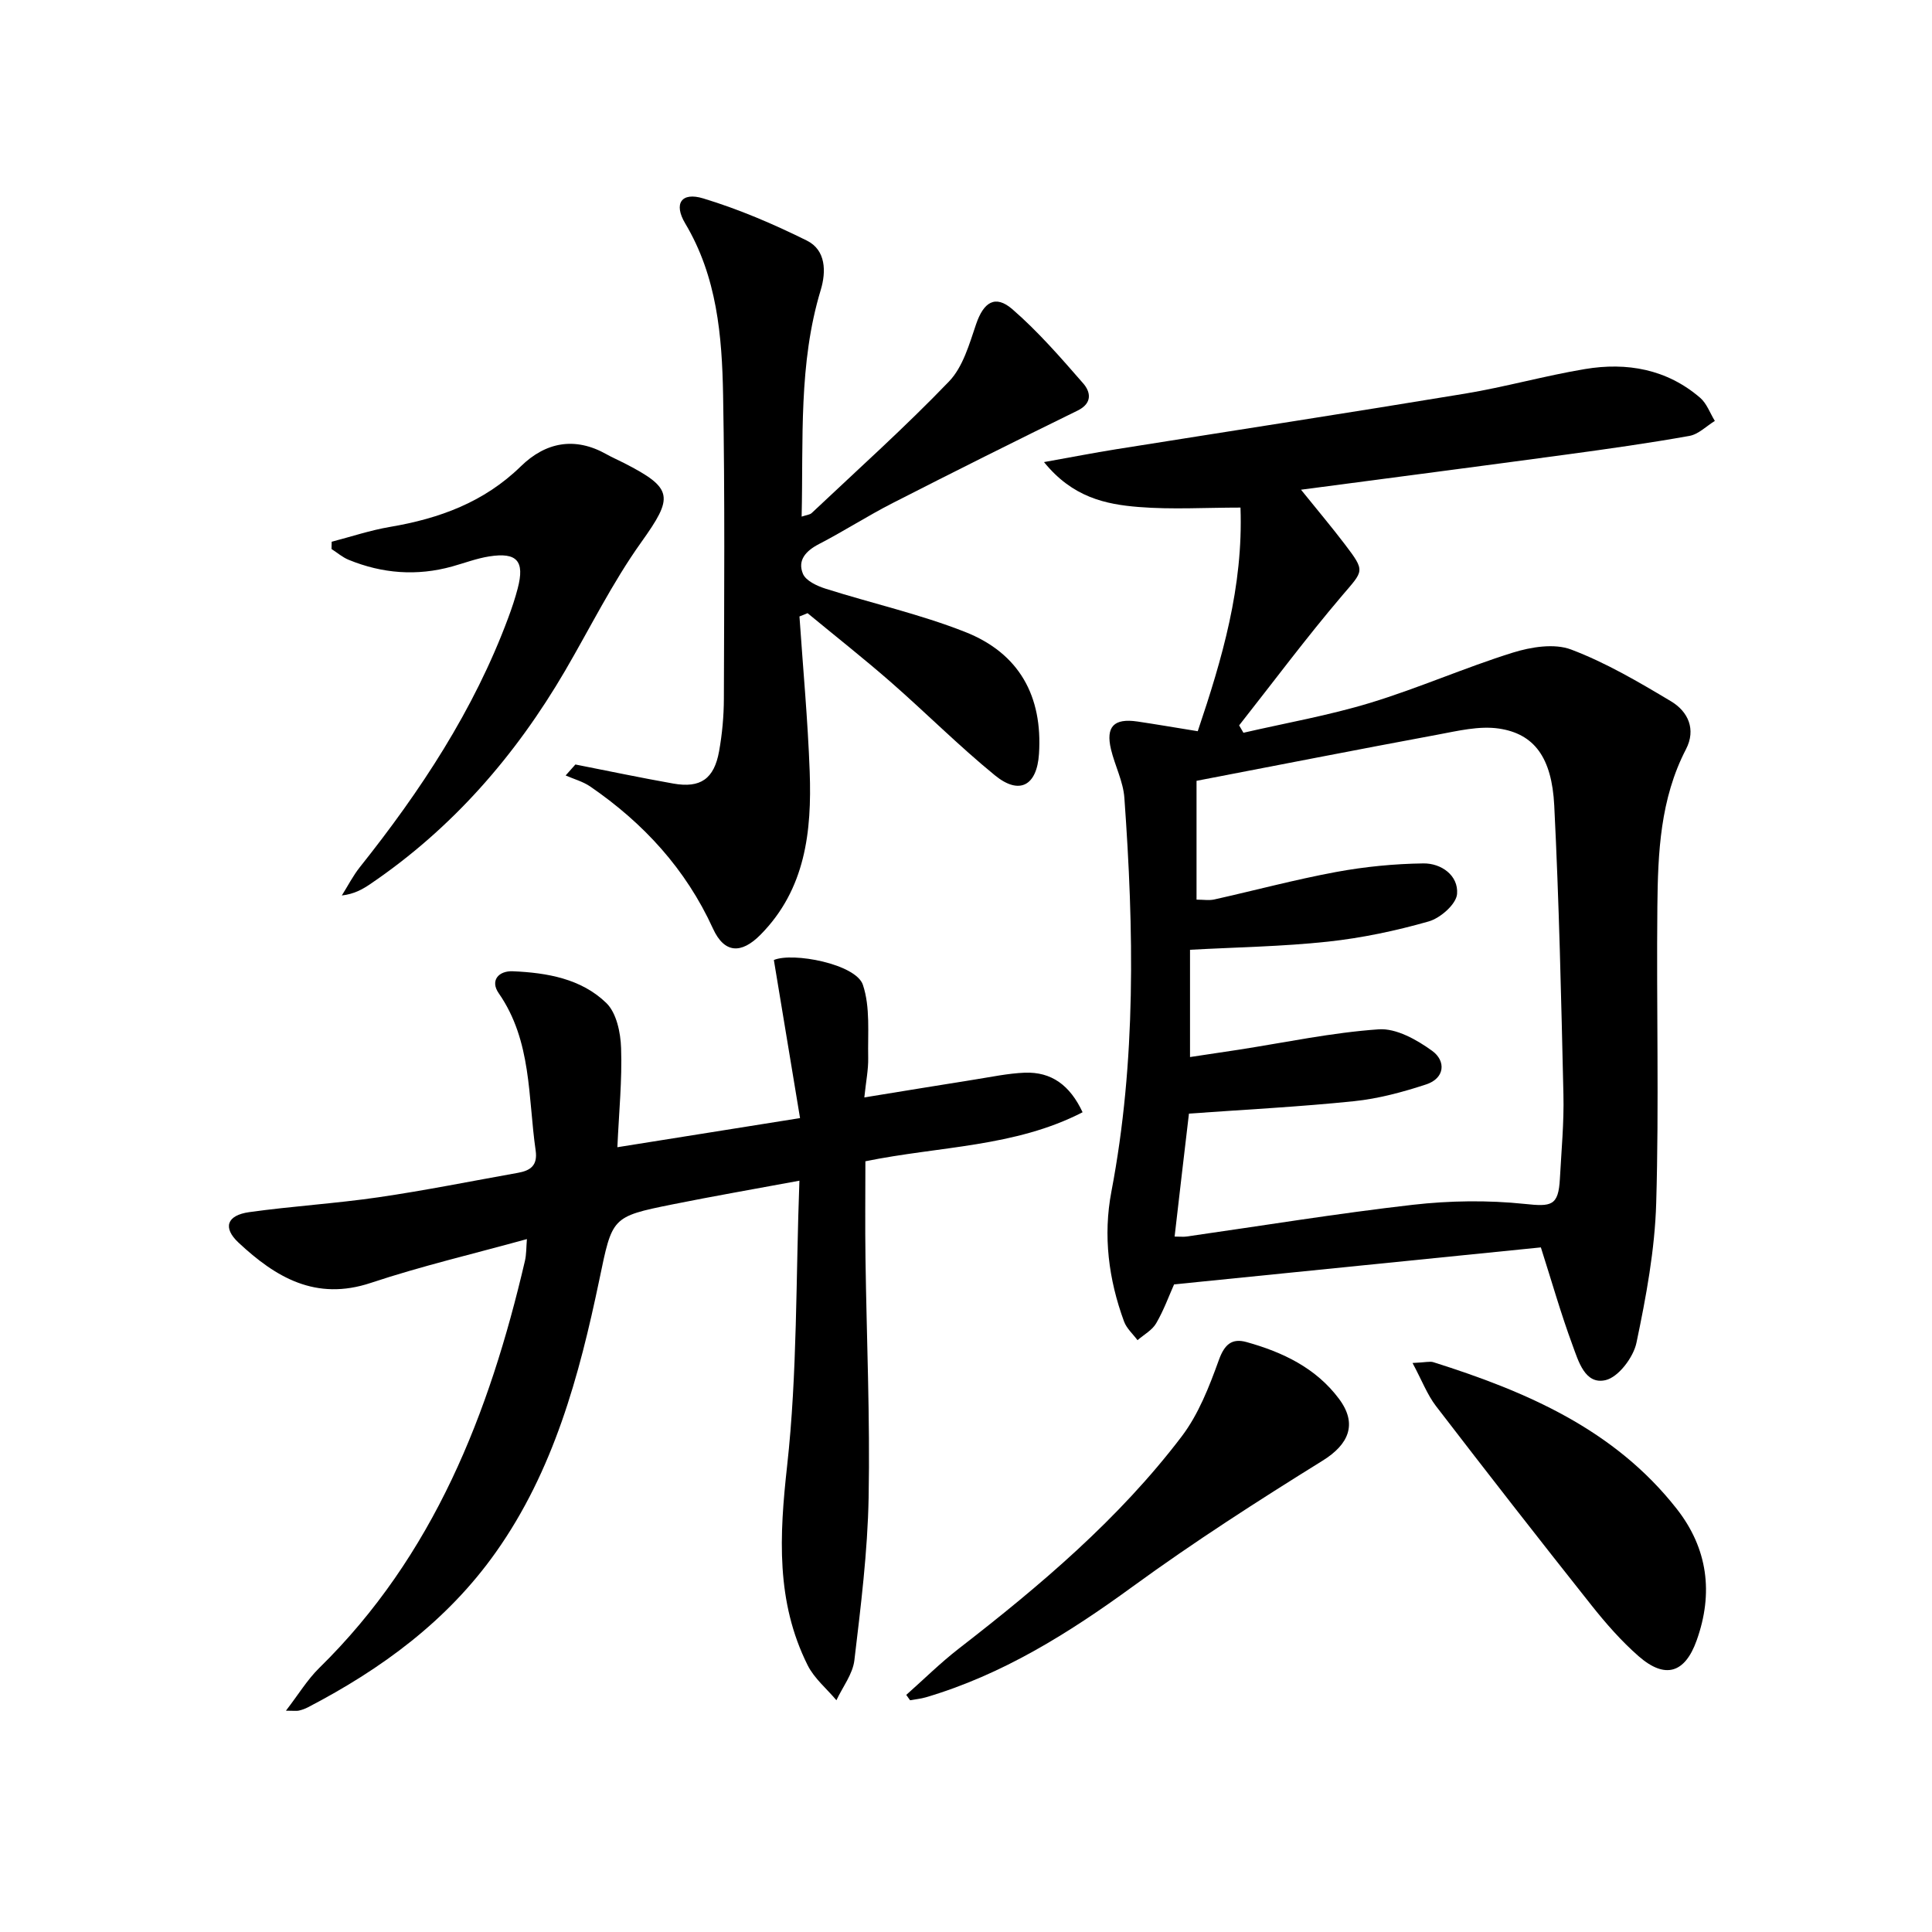
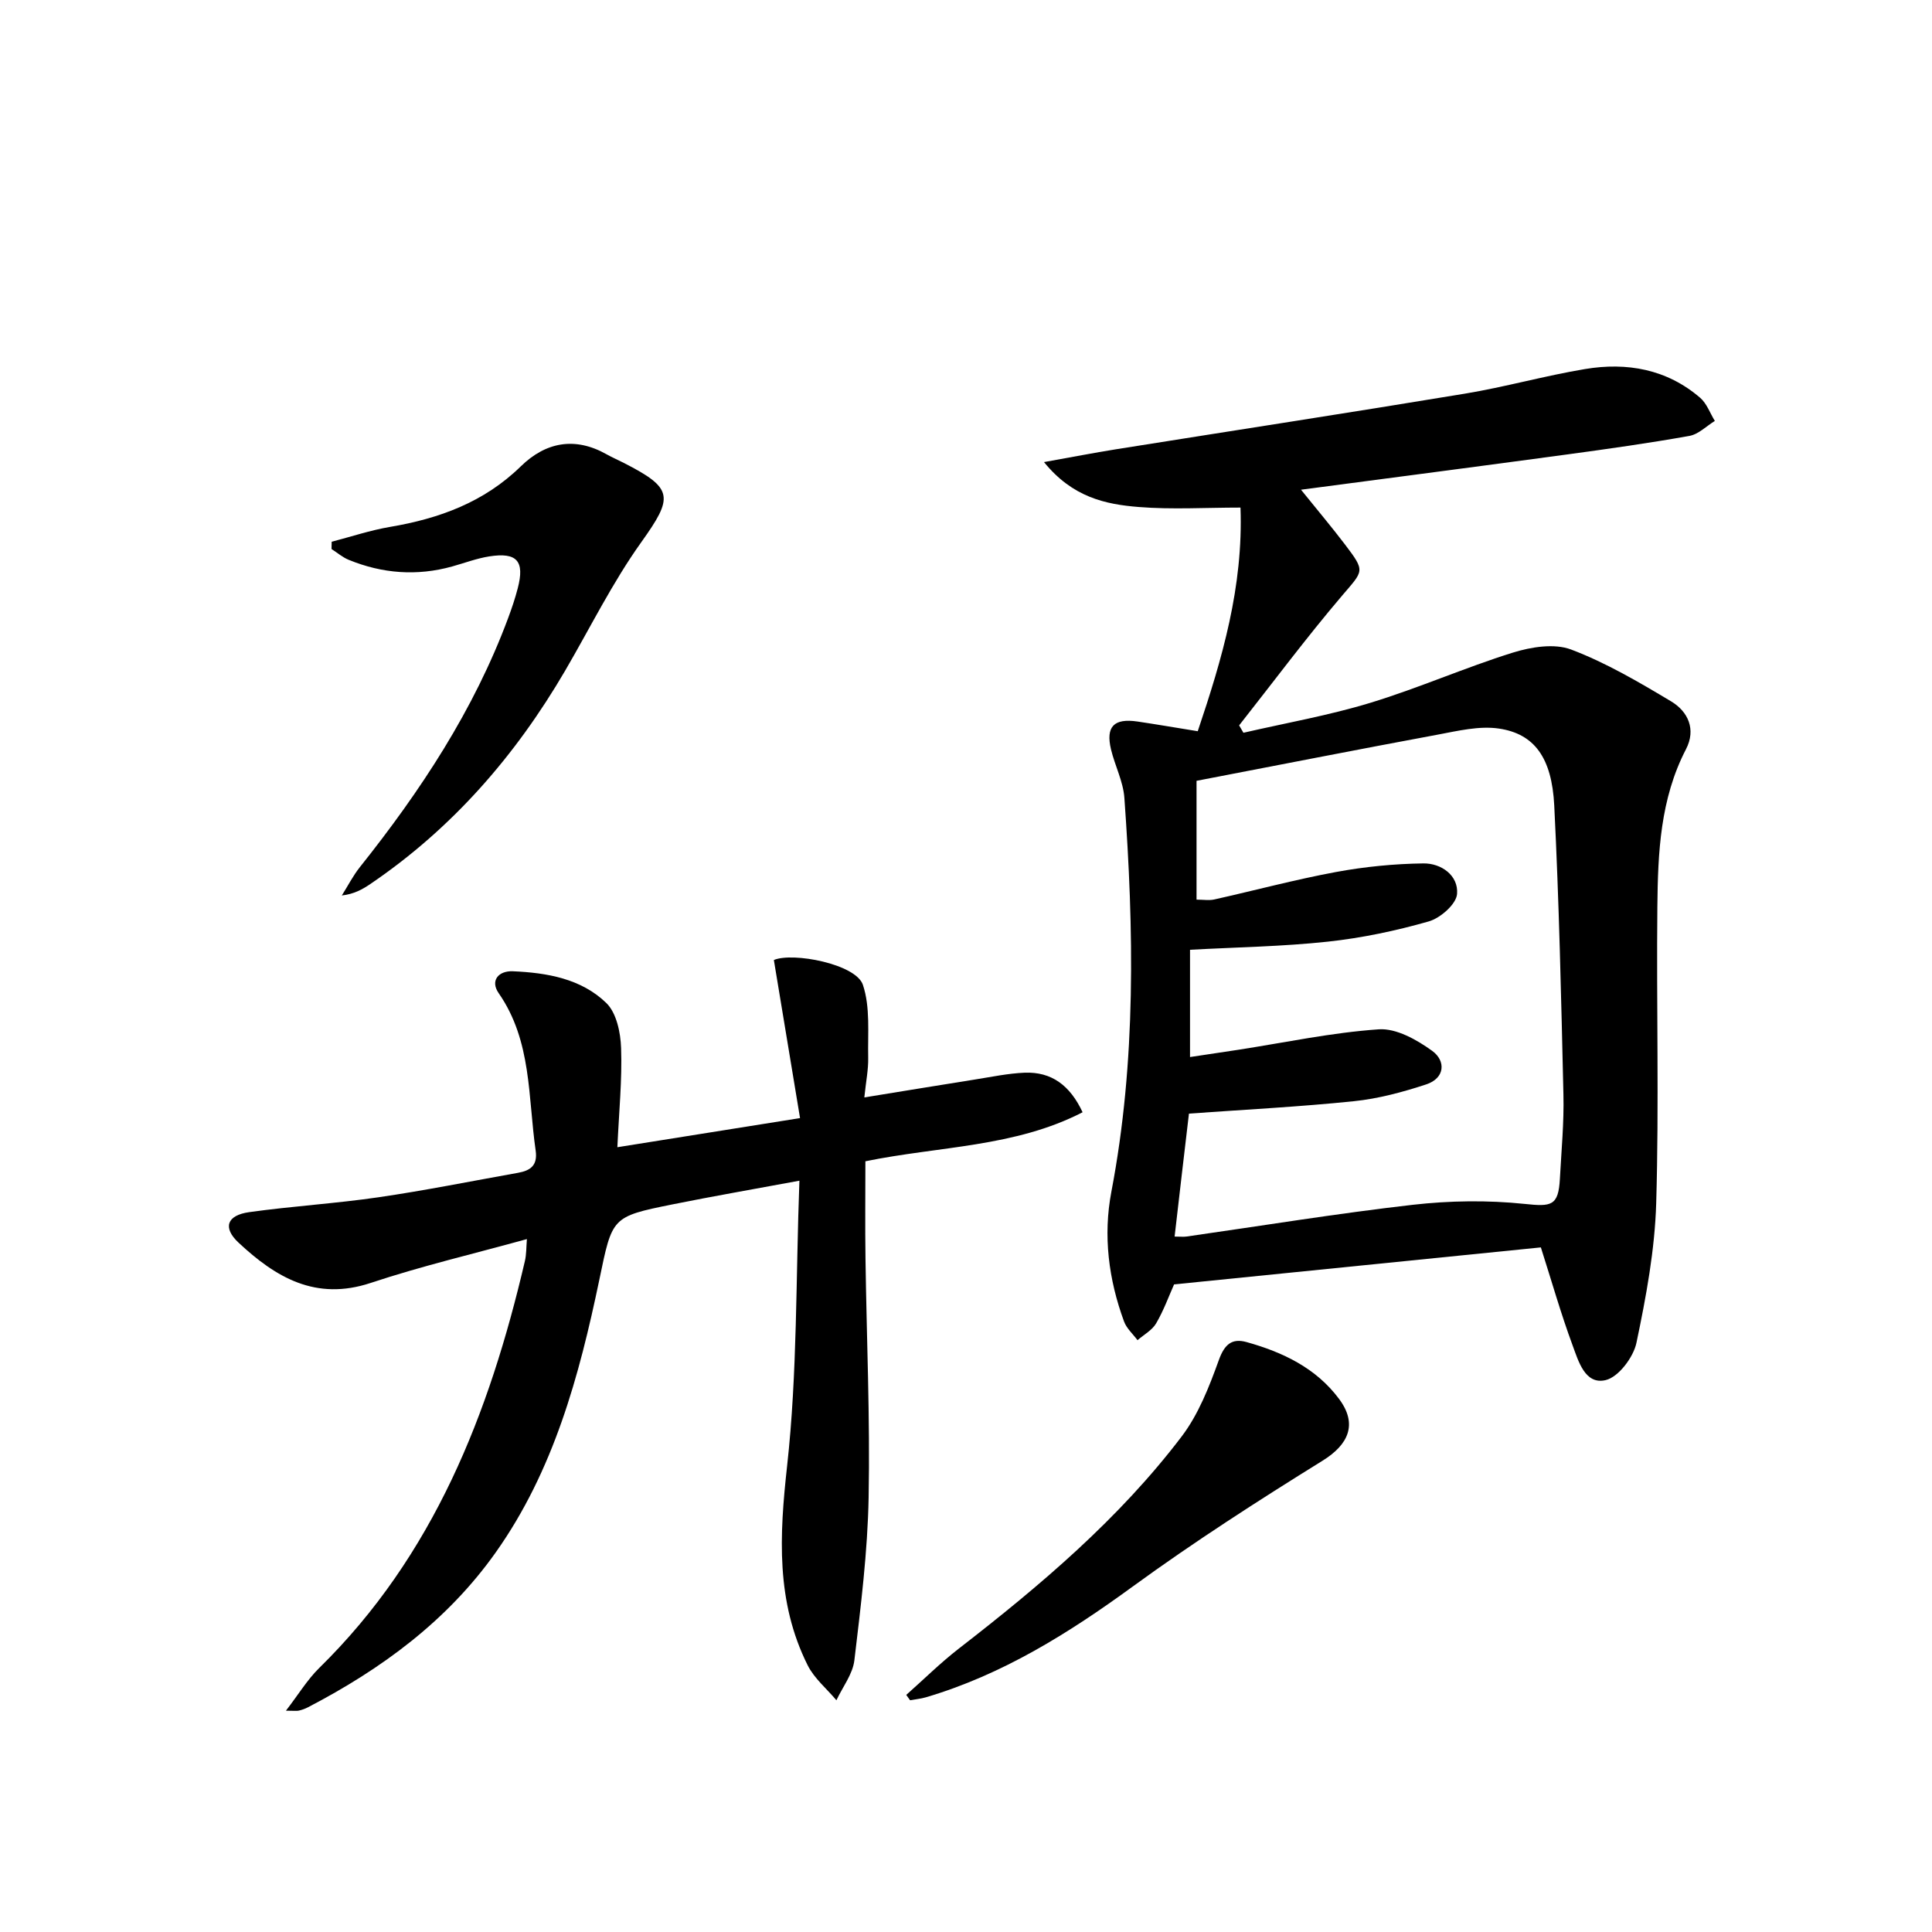
<svg xmlns="http://www.w3.org/2000/svg" enable-background="new 0 0 400 400" viewBox="0 0 400 400">
  <path d="m247.98 151.39c5.07-15.03 9.44-29.9 8.85-46.3-7.25 0-14.2.43-21.06-.12-6.88-.55-13.71-2-19.62-9.3 5.77-1.03 10.32-1.92 14.89-2.65 24.09-3.84 48.2-7.54 72.26-11.52 8.34-1.38 16.51-3.7 24.85-5.09 8.68-1.45 16.94.01 23.84 5.94 1.38 1.18 2.05 3.18 3.05 4.8-1.75 1.07-3.39 2.77-5.27 3.1-8.33 1.49-16.72 2.67-25.1 3.81-18.07 2.45-36.16 4.8-55.31 7.33 3.45 4.28 6.36 7.73 9.09 11.32 4.31 5.67 3.86 5.38-.6 10.63-7.4 8.69-14.23 17.87-21.3 26.84.3.51.59 1.02.89 1.53 8.76-2.02 17.66-3.58 26.24-6.19 9.97-3.03 19.57-7.29 29.53-10.4 3.79-1.18 8.6-1.96 12.08-.64 7.22 2.73 14.01 6.73 20.68 10.72 3.53 2.11 5.23 5.8 3.09 9.93-5.33 10.27-5.81 21.41-5.92 32.55-.21 20.46.36 40.93-.24 61.37-.28 9.7-2.09 19.43-4.09 28.96-.63 3.01-3.73 7.11-6.39 7.73-4.27 1-5.63-3.95-6.85-7.25-2.41-6.52-4.31-13.22-6.55-20.23-24.96 2.52-50.3 5.08-75.94 7.66-1.05 2.35-2.13 5.35-3.71 8.06-.83 1.43-2.54 2.34-3.86 3.49-.95-1.28-2.26-2.43-2.79-3.87-3.2-8.71-4.36-17.75-2.62-26.88 5.16-27.05 4.65-54.27 2.69-81.53-.24-3.39-1.96-6.66-2.77-10.04-1.12-4.71.6-6.48 5.46-5.77 3.93.58 7.84 1.26 12.5 2.01zm-4.79 104.63c1.22 0 1.86.08 2.48-.01 15.61-2.23 31.18-4.78 46.84-6.57 7.65-.87 15.53-.98 23.18-.18 5.49.58 6.97.45 7.27-5.23.31-5.81.87-11.63.73-17.43-.46-19.94-.9-39.89-1.9-59.82-.5-9.96-4.15-14.86-11.46-15.94-4.08-.6-8.49.48-12.67 1.26-16.6 3.08-33.16 6.34-49.93 9.56v24.6c1.43 0 2.58.2 3.65-.03 8.41-1.88 16.75-4.12 25.22-5.69 5.95-1.1 12.05-1.7 18.09-1.78 3.71-.05 7.29 2.49 6.98 6.33-.17 2.11-3.46 5-5.87 5.68-6.82 1.95-13.85 3.43-20.9 4.19-9.37 1.01-18.84 1.15-28.52 1.68v22.21c3.59-.54 6.85-1.02 10.1-1.52 9.65-1.5 19.27-3.55 28.98-4.22 3.61-.25 7.89 2.16 11.06 4.46 2.87 2.08 2.66 5.67-1.26 6.95-4.84 1.59-9.88 2.95-14.93 3.47-11.21 1.16-22.48 1.73-34.17 2.57-.97 8.17-1.94 16.52-2.97 25.46z" />
  <path d="m127.82 237.52c12.92-2.06 24.7-3.94 37.82-6.03-1.81-10.94-3.6-21.72-5.42-32.73 3.89-1.67 16.98.82 18.43 5.13 1.56 4.64.99 10.04 1.1 15.11.05 2.45-.46 4.9-.8 8.21 8-1.3 15.42-2.52 22.85-3.7 3.44-.54 6.89-1.28 10.35-1.42 5.53-.21 9.37 2.58 11.99 8.19-14.04 7.24-29.62 7.01-44.97 10.15 0 6.64-.08 13.42.02 20.19.23 16.47.96 32.95.65 49.41-.21 11.26-1.62 22.51-2.95 33.71-.34 2.87-2.43 5.53-3.72 8.28-2.02-2.41-4.6-4.53-5.96-7.26-6.58-13.17-5.84-26.86-4.25-41.23 2.14-19.27 1.79-38.81 2.55-59.08-9.49 1.76-17.92 3.22-26.3 4.91-12.67 2.55-12.43 2.67-15.13 15.62-4.16 19.91-9.45 39.5-21.43 56.41-10.03 14.17-23.65 24.16-38.9 32.09-.58.3-1.22.53-1.86.68-.45.11-.94.02-2.69.02 2.59-3.36 4.42-6.41 6.87-8.82 23.75-23.28 35.24-52.73 42.6-84.26.33-1.4.28-2.89.42-4.56-11.03 3.05-21.83 5.58-32.32 9.07-11.4 3.79-19.69-1.14-27.4-8.35-3.28-3.07-2.43-5.65 2.23-6.3 8.87-1.24 17.85-1.78 26.71-3.07 9.68-1.41 19.29-3.35 28.93-5.07 2.56-.46 4.11-1.5 3.66-4.63-1.6-11.08-.77-22.65-7.65-32.56-1.81-2.6-.05-4.66 2.92-4.54 7.07.3 14.17 1.53 19.36 6.57 2.11 2.04 2.96 6.14 3.06 9.34.23 6.59-.44 13.21-.77 20.52z" />
-   <path d="m165.52 127.63c.73 10.72 1.73 21.43 2.12 32.16.44 12.31-.86 24.3-10.18 33.73-4.01 4.06-7.5 3.86-9.84-1.25-5.64-12.36-14.39-21.86-25.43-29.44-1.51-1.03-3.38-1.53-5.08-2.28.67-.76 1.35-1.51 2.02-2.27 6.76 1.33 13.5 2.75 20.28 3.95 5.61.99 8.44-.96 9.47-6.69.64-3.57.98-7.25.99-10.88.06-20.95.22-41.9-.16-62.84-.22-12.29-1.26-24.53-7.85-35.57-2.44-4.1-.79-6.55 3.74-5.17 7.36 2.23 14.54 5.3 21.45 8.73 3.97 1.97 4.02 6.44 2.87 10.24-4.62 15.24-3.58 30.86-3.95 46.91 1.01-.34 1.7-.38 2.08-.74 9.55-9.01 19.35-17.79 28.44-27.25 2.88-3 4.19-7.71 5.6-11.85 1.55-4.55 3.95-6.18 7.51-3.1 5.33 4.62 10.01 10.02 14.66 15.35 1.53 1.76 1.99 4.1-1.18 5.65-12.81 6.27-25.56 12.64-38.26 19.13-5.17 2.64-10.08 5.81-15.24 8.48-2.71 1.4-4.52 3.34-3.34 6.17.6 1.44 2.9 2.51 4.65 3.07 9.62 3.05 19.55 5.27 28.91 8.96 11.26 4.43 16.09 13.35 15.31 25.27-.43 6.56-4.04 8.58-9.13 4.42-7.46-6.09-14.29-12.95-21.55-19.3-5.61-4.9-11.48-9.52-17.23-14.27-.55.24-1.12.46-1.68.68z" />
  <path d="m68.67 112.16c4.02-1.04 8-2.38 12.08-3.07 10.2-1.73 19.46-5.1 27.07-12.53 5.13-5.02 11.2-6.21 17.77-2.5 1.15.65 2.38 1.17 3.56 1.78 10.37 5.29 10.29 7.07 3.58 16.47-5.95 8.34-10.53 17.65-15.72 26.54-10.29 17.62-23.39 32.68-40.36 44.19-1.61 1.09-3.32 2.06-5.88 2.36 1.24-1.96 2.3-4.06 3.73-5.86 12.59-15.8 23.62-32.52 30.71-51.59.75-2.01 1.44-4.06 1.98-6.14 1.48-5.65-.14-7.52-5.91-6.61-2.6.41-5.11 1.37-7.66 2.08-7.31 2.03-14.46 1.48-21.44-1.38-1.27-.52-2.37-1.48-3.54-2.23.01-.51.02-1.01.03-1.51z" />
  <path d="m187.63 350.91c3.62-3.21 7.08-6.64 10.9-9.6 16.87-13.07 33.13-26.82 46.11-43.89 3.5-4.6 5.72-10.33 7.71-15.84 1.17-3.25 2.71-4.56 5.73-3.72 7.48 2.08 14.38 5.36 19.15 11.76 3.9 5.22 1.99 9.45-3.39 12.79-13.37 8.3-26.65 16.83-39.37 26.1-13.26 9.66-26.94 18.22-42.78 22.9-1.06.31-2.18.41-3.27.61-.26-.37-.53-.74-.79-1.11z" />
-   <path d="m292.45 282.19c2.73-.12 3.6-.39 4.32-.16 19.22 6.07 37.46 13.89 50.37 30.35 6.43 8.19 7.65 17.44 4.13 27.26-2.42 6.77-6.51 8.06-11.99 3.28-3.6-3.14-6.81-6.82-9.79-10.57-10.85-13.67-21.58-27.43-32.21-41.27-1.79-2.35-2.88-5.25-4.83-8.89z" />
</svg>